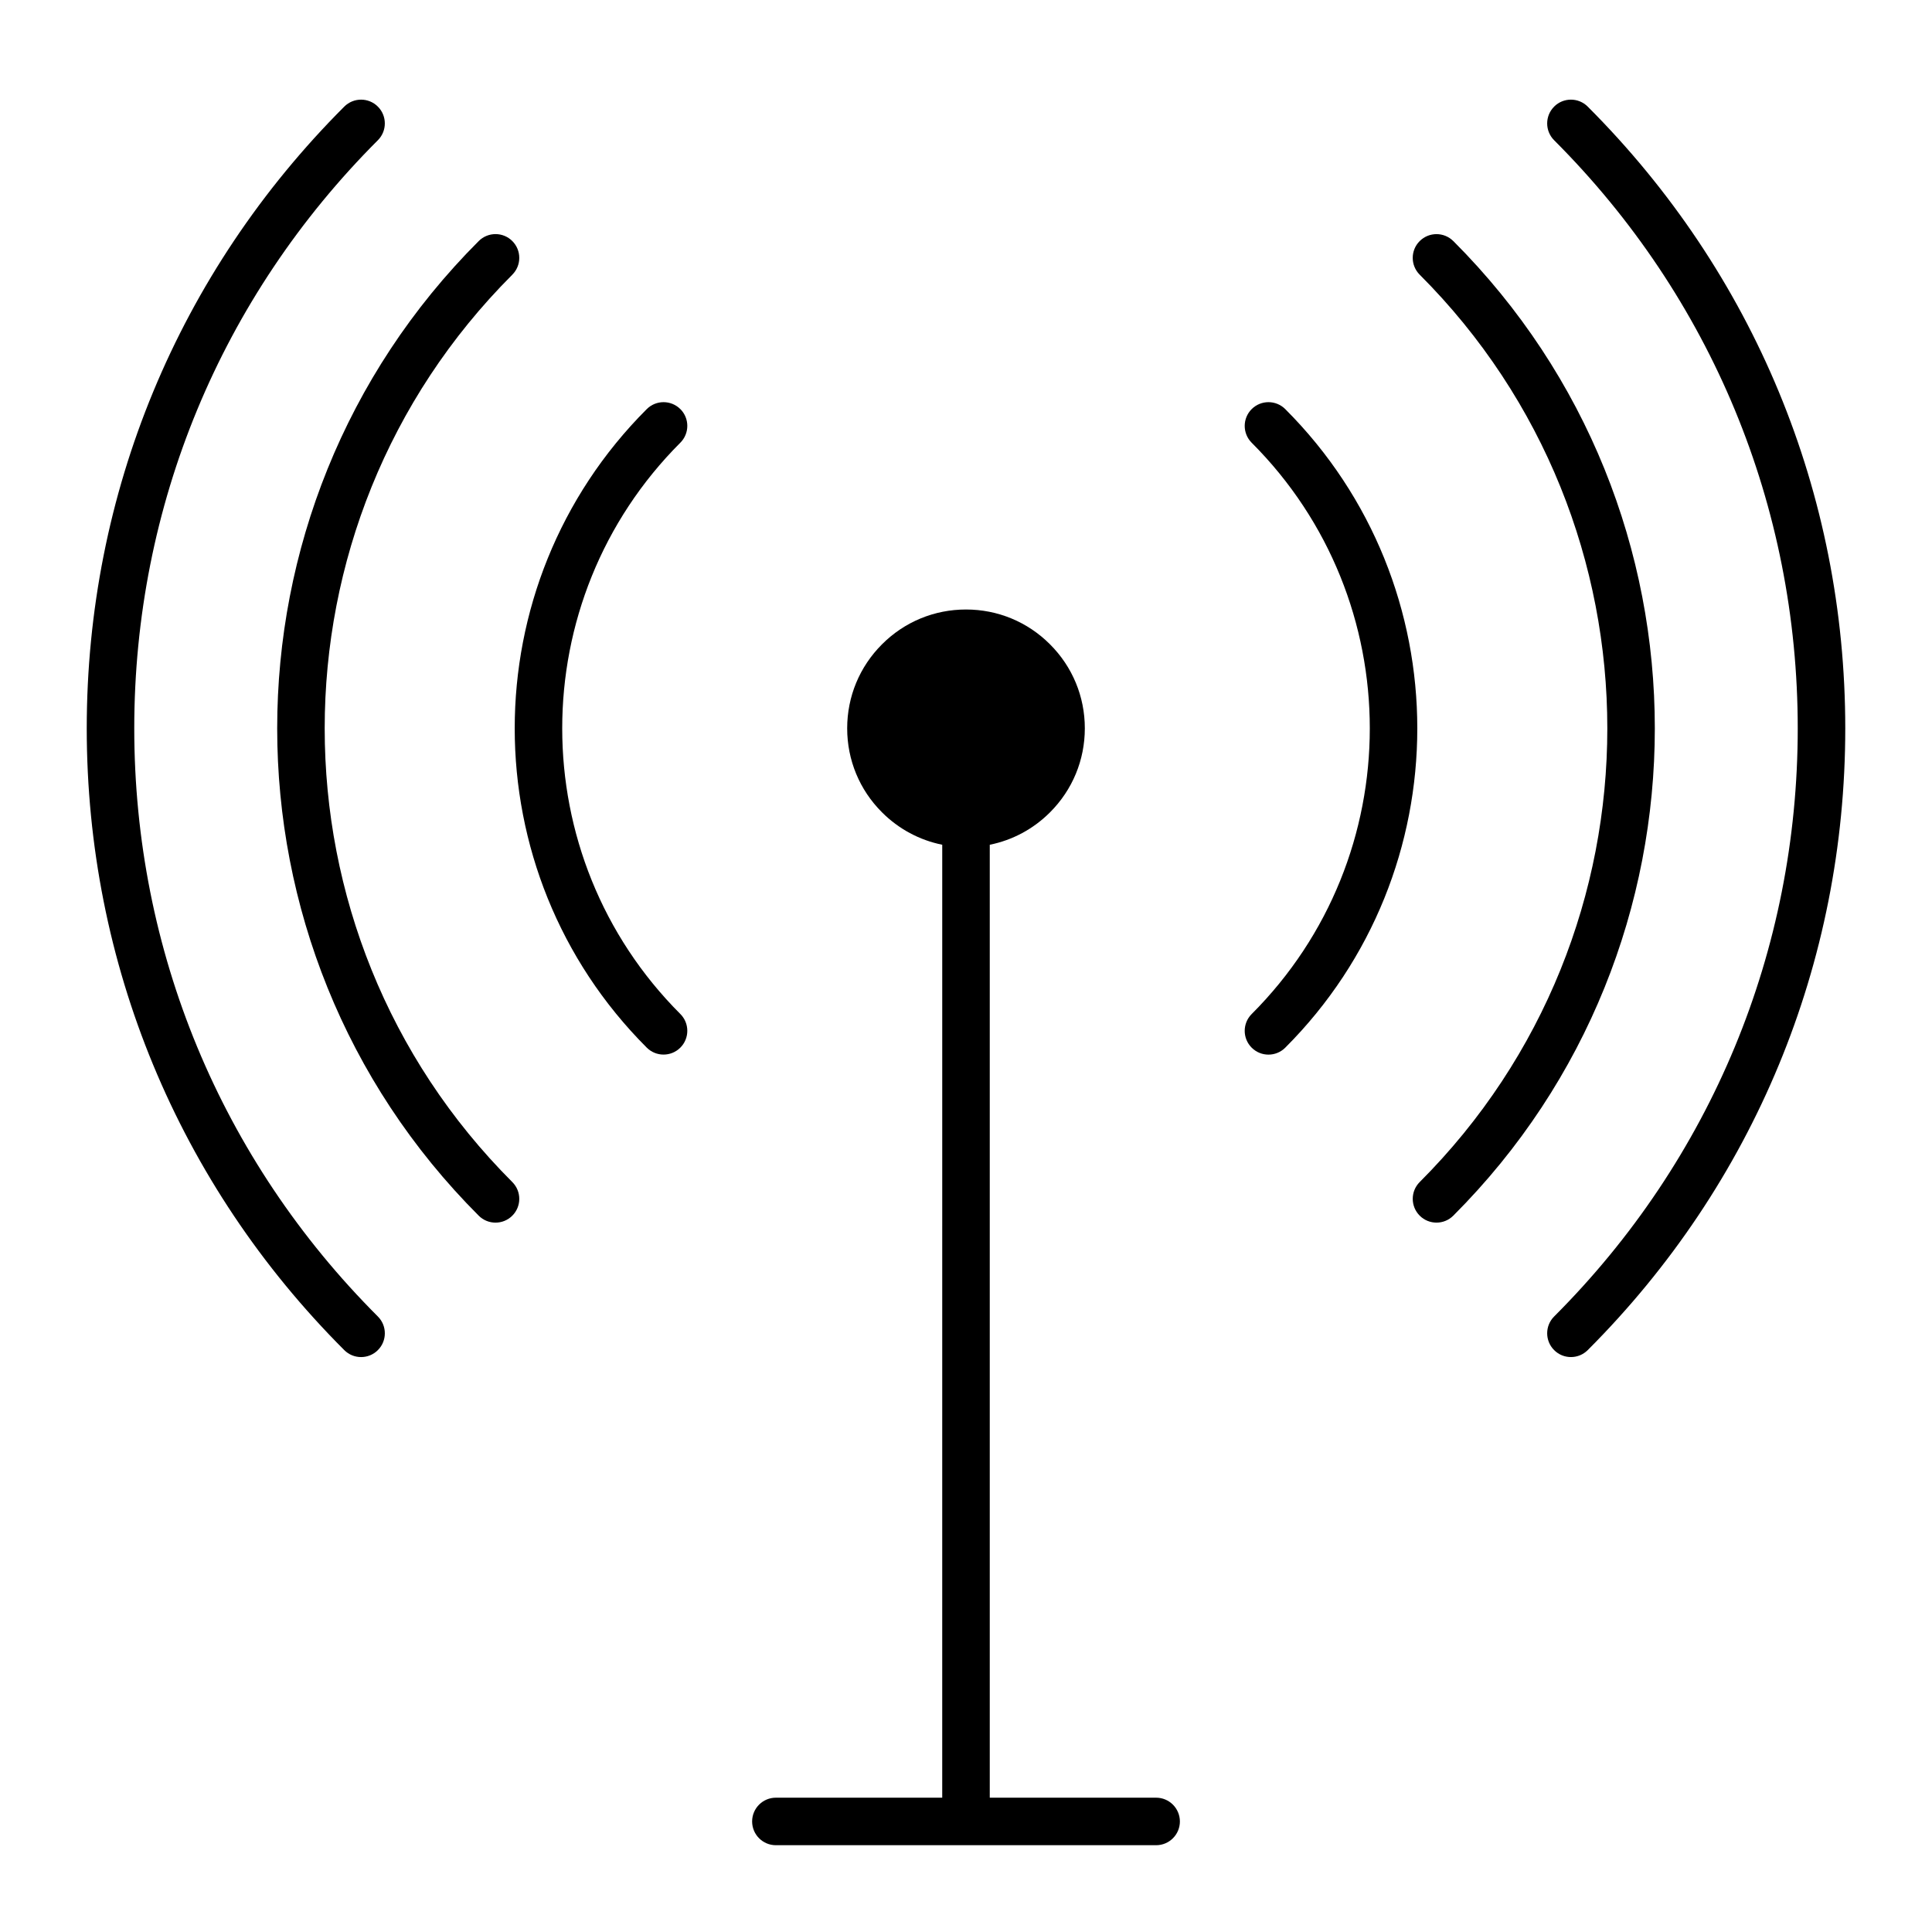
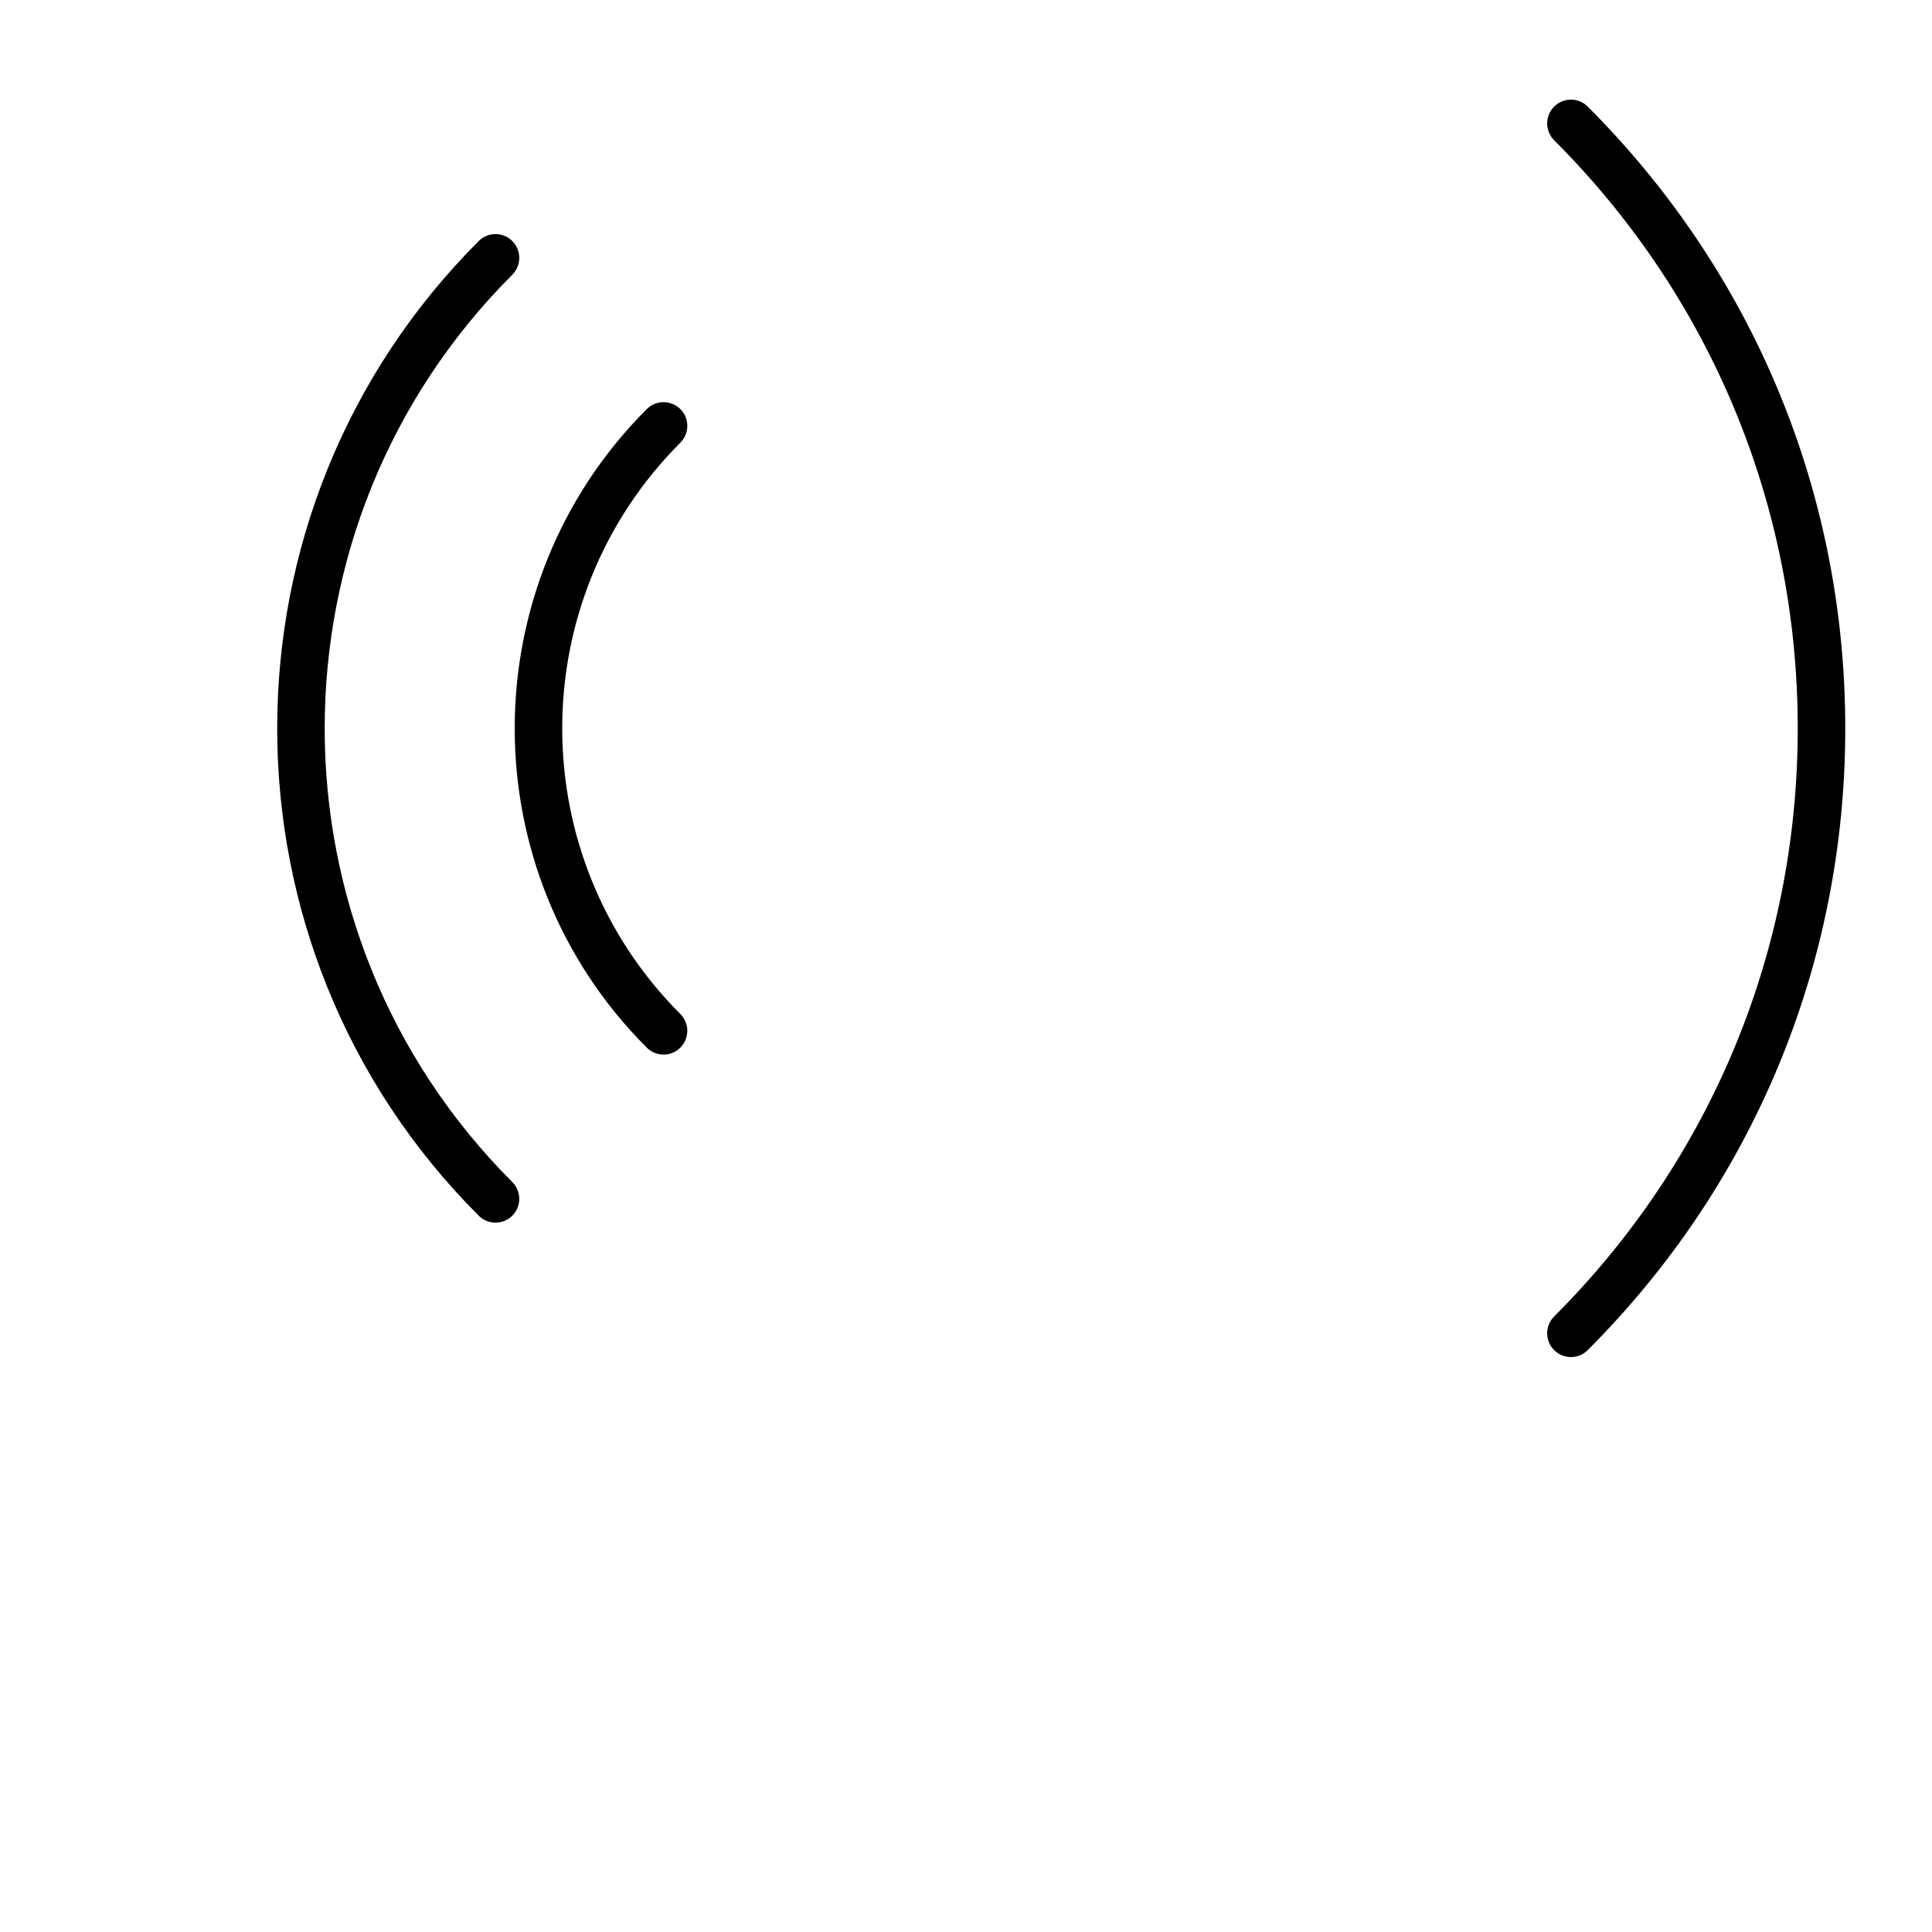
<svg xmlns="http://www.w3.org/2000/svg" fill="#000000" width="800px" height="800px" version="1.1" viewBox="144 144 512 512">
  <g>
-     <path d="m484.61 252.42c-2.457-2.457-6.445-2.457-8.906 0-2.457 2.457-2.457 6.445 0 8.906 41.742 41.742 41.742 109.66 0 151.41-2.457 2.457-2.457 6.449 0 8.906 1.23 1.23 2.836 1.844 4.453 1.844s3.223-0.613 4.453-1.844c46.652-46.656 46.652-122.57 0-169.22z" />
    <path d="m324.3 252.42c-2.457-2.457-6.445-2.457-8.906 0-46.652 46.652-46.652 122.56 0 169.21 1.23 1.23 2.836 1.844 4.453 1.844s3.223-0.613 4.453-1.844c2.457-2.457 2.457-6.445 0-8.906-41.742-41.742-41.742-109.66 0-151.41 2.457-2.461 2.457-6.449 0-8.902z" />
-     <path d="m529.14 207.89c-2.457-2.457-6.445-2.457-8.906 0-2.465 2.457-2.457 6.445 0 8.906 66.297 66.297 66.297 174.17 0 240.46-2.457 2.457-2.457 6.445 0 8.906 1.23 1.23 2.836 1.844 4.453 1.844s3.223-0.613 4.453-1.844c71.207-71.207 71.207-187.07 0-258.28z" />
    <path d="m279.77 216.79c2.457-2.457 2.457-6.445 0-8.906-2.457-2.465-6.445-2.457-8.906 0-71.207 71.207-71.207 187.07 0 258.28 1.23 1.23 2.836 1.844 4.453 1.844s3.223-0.613 4.453-1.844c2.457-2.457 2.457-6.445 0-8.906-66.297-66.293-66.297-174.17 0-240.46z" />
    <path d="m555.86 172.26c-2.457 2.457-2.457 6.445 0 8.906 41.633 41.633 64.559 96.984 64.559 155.86s-22.93 114.22-64.559 155.86c-2.457 2.457-2.457 6.445 0 8.906 1.23 1.23 2.836 1.844 4.453 1.844 1.617 0 3.223-0.613 4.453-1.844 44.012-44.016 68.25-102.53 68.25-164.77 0-62.242-24.238-120.75-68.254-164.77-2.457-2.461-6.441-2.461-8.902 0z" />
-     <path d="m179.58 337.02c0-58.875 22.93-114.22 64.559-155.86 2.457-2.457 2.457-6.445 0-8.906-2.457-2.465-6.445-2.457-8.906 0-44.008 44.012-68.246 102.52-68.246 164.77 0 62.242 24.238 120.75 68.25 164.77 1.23 1.23 2.836 1.844 4.453 1.844 1.617 0 3.223-0.613 4.453-1.844 2.457-2.457 2.457-6.445 0-8.906-41.633-41.637-64.562-96.984-64.562-155.86z" />
-     <path d="m450.38 620.41h-44.082v-252.54c6.012-1.215 11.531-4.156 15.965-8.59 5.949-5.945 9.227-13.855 9.227-22.262 0-8.41-3.273-16.32-9.227-22.262-5.945-5.957-13.848-9.23-22.262-9.23s-16.32 3.273-22.262 9.227c-5.949 5.945-9.227 13.855-9.227 22.262 0 8.41 3.273 16.32 9.227 22.262 4.434 4.434 9.957 7.375 15.965 8.59l-0.004 252.54h-44.082c-3.477 0-6.297 2.82-6.297 6.297 0 3.477 2.82 6.297 6.297 6.297h100.77c3.477 0 6.297-2.82 6.297-6.297-0.004-3.473-2.824-6.297-6.301-6.297z" />
  </g>
</svg>